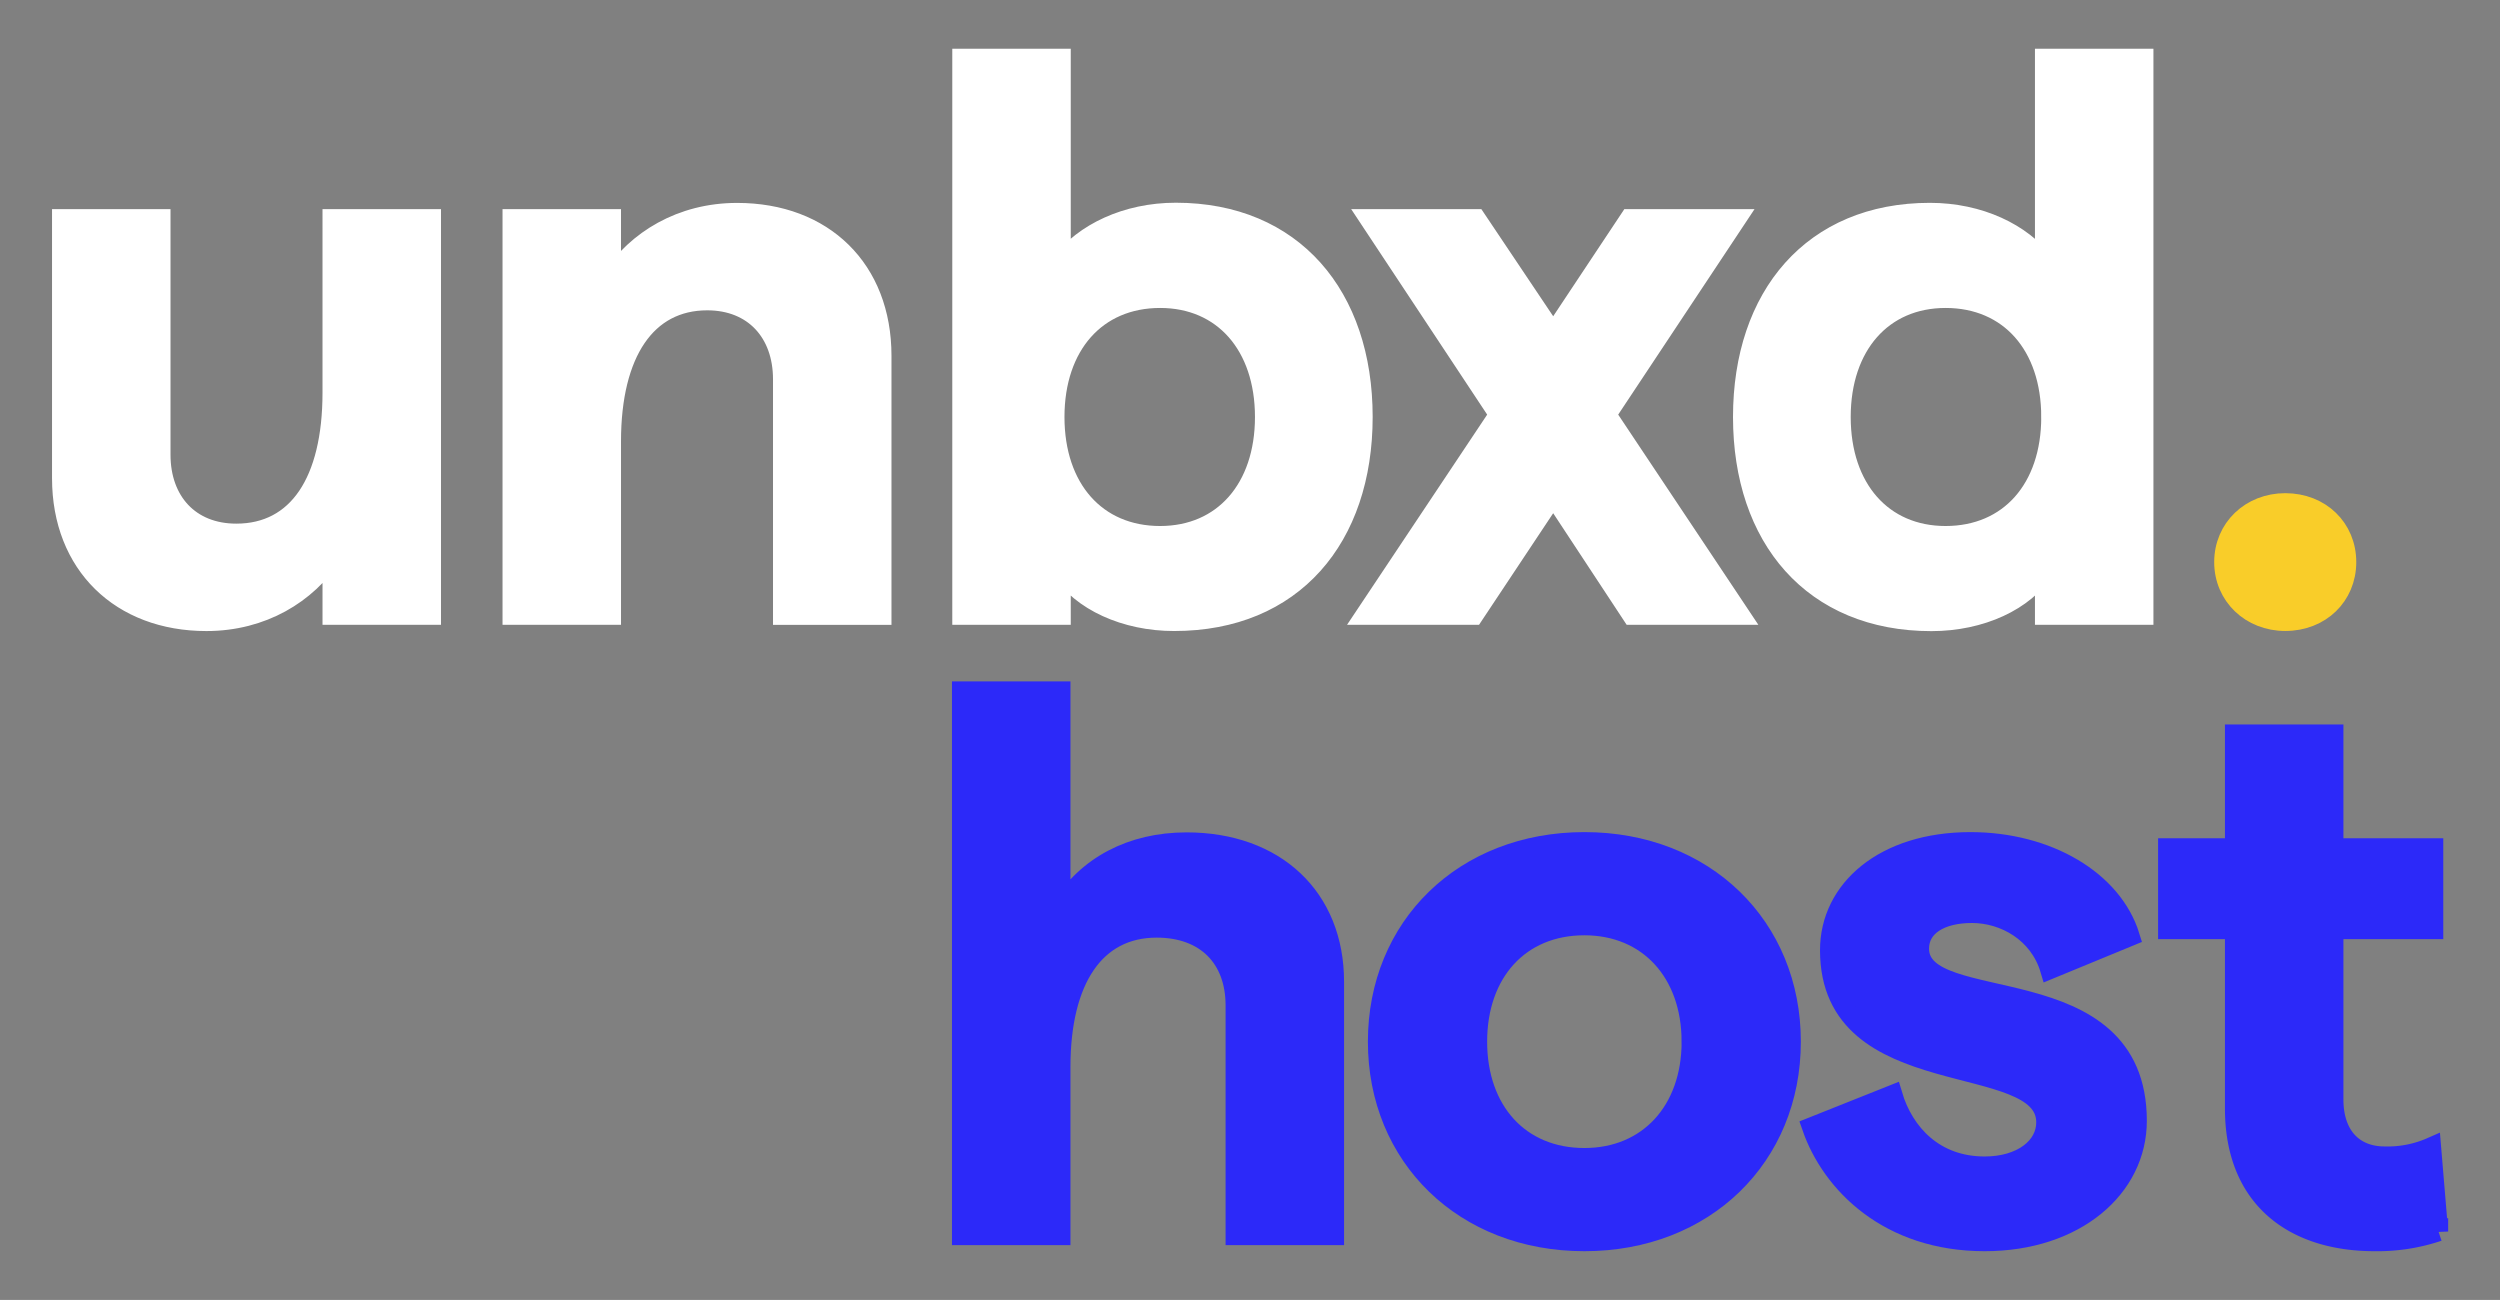
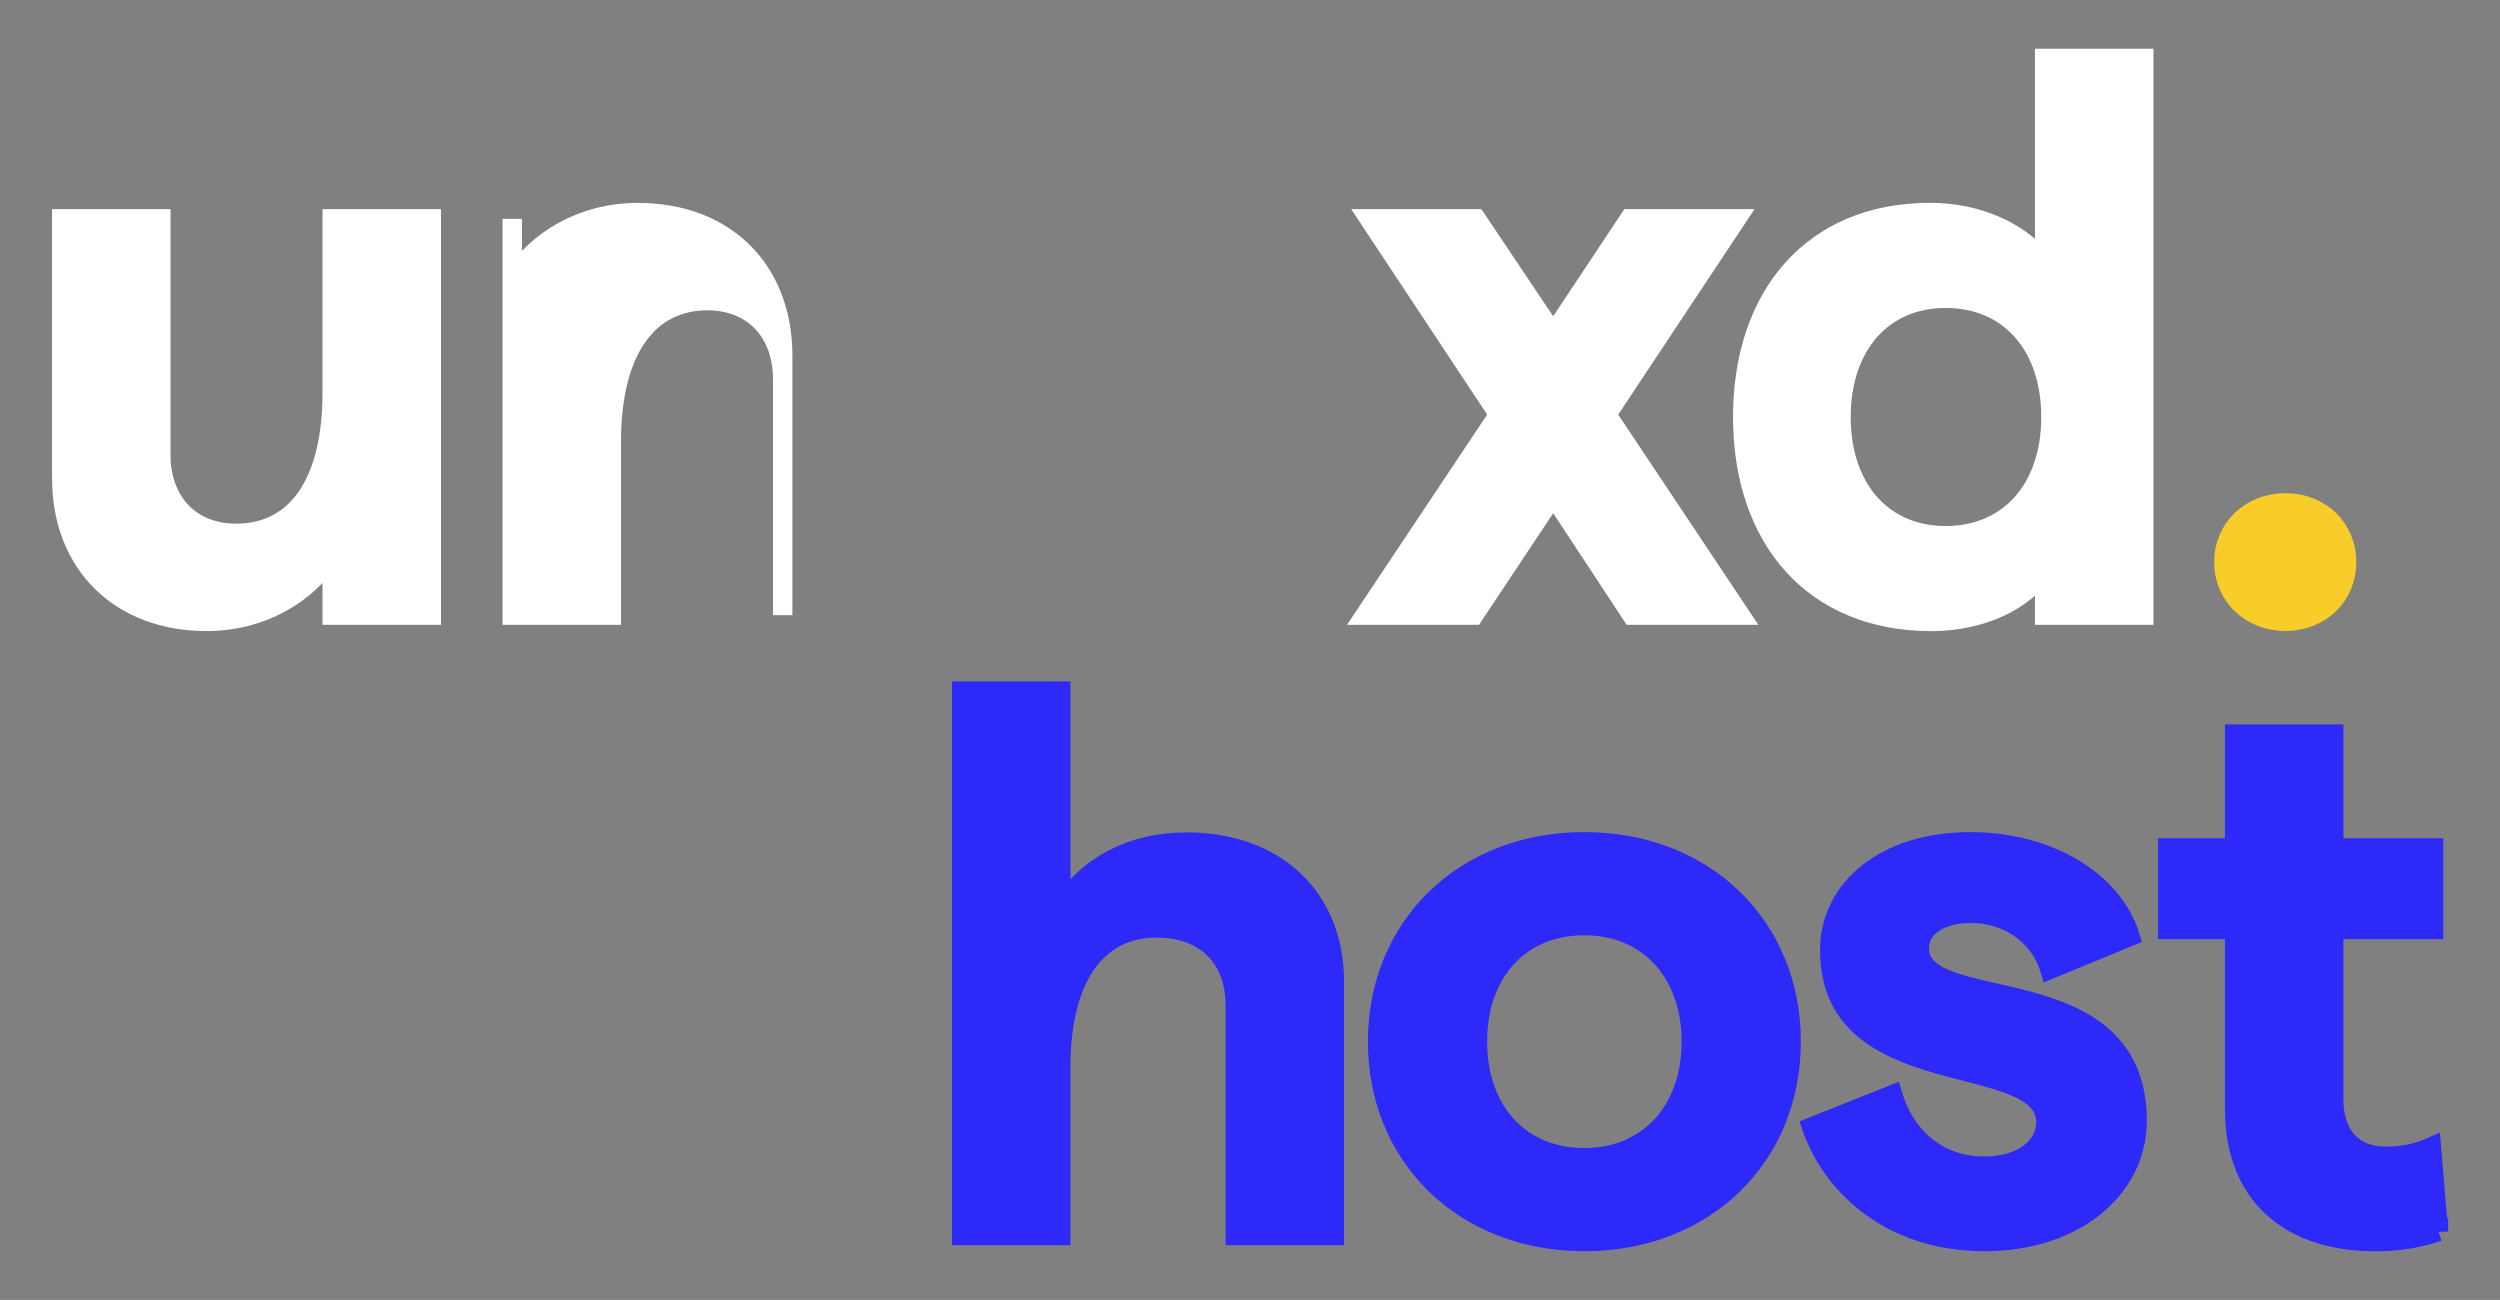
<svg xmlns="http://www.w3.org/2000/svg" id="Layer_1" data-name="Layer 1" viewBox="0 0 644.24 334.99">
  <rect x="0" y="0" width="644.24" height="334.99" fill="#808080" stroke="none" />
  <defs>
    <style>.cls-1{fill:#fff;stroke:#fff;}.cls-1,.cls-2,.cls-3{stroke-miterlimit:10;stroke-width:5px;}.cls-2{fill:#f9cd29;stroke:#f9cd29;}.cls-3{fill:#2c29f9;stroke:#2c29f9;}</style>
  </defs>
  <title>Artboard 1 copy 15</title>
  <path class="cls-1" d="M111.14,158.51H85.61V143.12c-6.49,9.92-18,17-32.42,17-22.09,0-37.28-14.59-37.28-36.88V56.4H41.44v60.78c0,12,7.49,20.26,19.45,20.26,15.8,0,24.72-13.37,24.72-36.27V56.4h25.53Z" />
-   <path class="cls-1" d="M132,56.4h25.53V71.79c6.49-9.92,18-17,32.42-17,22.29,0,37.28,14.59,37.28,36.88v66.86H201.7V97.73c0-12-7.49-20.26-19.45-20.26-15.6,0-24.72,13.37-24.72,36.27v44.77H132Z" />
-   <path class="cls-1" d="M273.43,146.76v11.75H247.9V15.06h25.53V67.74c5.87-7.7,16.81-13,29.58-13,30.19,0,48.22,21.48,48.22,52.69s-18,52.68-48.63,52.68C290,160.14,278.49,154.87,273.43,146.76Zm52.47-39.3c0-18.44-10.73-30.6-26.94-30.6-16.42,0-27.15,12.16-27.15,30.6s10.73,30.59,27.15,30.59C315.17,138.05,325.9,125.89,325.9,107.46Z" />
+   <path class="cls-1" d="M132,56.4V71.79c6.49-9.92,18-17,32.42-17,22.29,0,37.28,14.59,37.28,36.88v66.86H201.7V97.73c0-12-7.49-20.26-19.45-20.26-15.6,0-24.72,13.37-24.72,36.27v44.77H132Z" />
  <path class="cls-1" d="M420.53,158.51l-20.27-30.79L379.8,158.51h-28l34.44-51.66L352.85,56.4h27.56L400.26,86,419.92,56.4h27.55L414,106.85l34.45,51.66Z" />
  <path class="cls-1" d="M449.09,107.46c0-31.21,18-52.69,48.23-52.69,12.76,0,23.7,5.27,29.58,13V15.06h25.53V158.51H526.9V146.76c-5.07,8.11-16.41,13.38-29.18,13.38C467.13,160.14,449.09,138.66,449.09,107.46Zm79.43,0c0-18.44-10.74-30.6-27.15-30.6-16.21,0-26.95,12.16-26.95,30.6s10.74,30.59,26.95,30.59C517.78,138.05,528.52,125.89,528.52,107.46Z" />
  <path class="cls-2" d="M573.09,144.85c0-8.72,6.89-15.26,15.81-15.26,9.11,0,15.8,6.54,15.8,15.26S598,160.1,588.9,160.1C580,160.1,573.09,153.56,573.09,144.85Z" />
  <path class="cls-3" d="M247.82,178.1h25.53V234c6.69-10.89,18.24-17,32.42-17,22.9,0,38.09,14.26,38.09,36v65.37H318.33V259.12c0-12.28-7.7-20-20.26-20-15.8,0-24.72,13.27-24.72,35.86v43.38H247.82Z" />
  <path class="cls-3" d="M355,268.43c0-29.71,22.28-51.5,53.29-51.5s53.28,21.79,53.28,51.5-22.28,51.5-53.28,51.5S355,298.14,355,268.43Zm80.84,0c0-17.83-11.14-29.91-27.55-29.91-16.62,0-27.56,12.08-27.56,29.91s10.94,29.91,27.56,29.91C424.71,298.34,435.85,286.26,435.85,268.43Z" />
  <path class="cls-3" d="M466.85,290.42l20.87-8.32c3,10.1,10.94,18.42,23.71,18.42,9.52,0,15.8-4.95,15.8-11.29,0-18.82-55.72-6.54-55.72-44.37,0-15.65,14-27.93,36.27-27.93,19.86,0,36.67,9.9,41.13,24.36l-20.67,8.52c-2.83-9.51-11.75-14.46-20.06-14.46-8.1,0-13.57,3.37-13.57,9.11,0,17.63,56.12,3.57,56.12,44.37,0,17.23-15.8,31.1-39.3,31.1C486.71,319.93,471.92,305.07,466.85,290.42Z" />
  <path class="cls-3" d="M611.92,319.93c-20.66,0-36.06-10.89-36.06-34.27V239.51H558.63v-21h17.23V189.19h25.53v29.32h25.73v21H601.39v43.77c0,9.51,5.27,14.66,13.17,14.66a28,28,0,0,0,12-2.37l1.82,21.79A49.1,49.1,0,0,1,611.92,319.93Z" />
</svg>